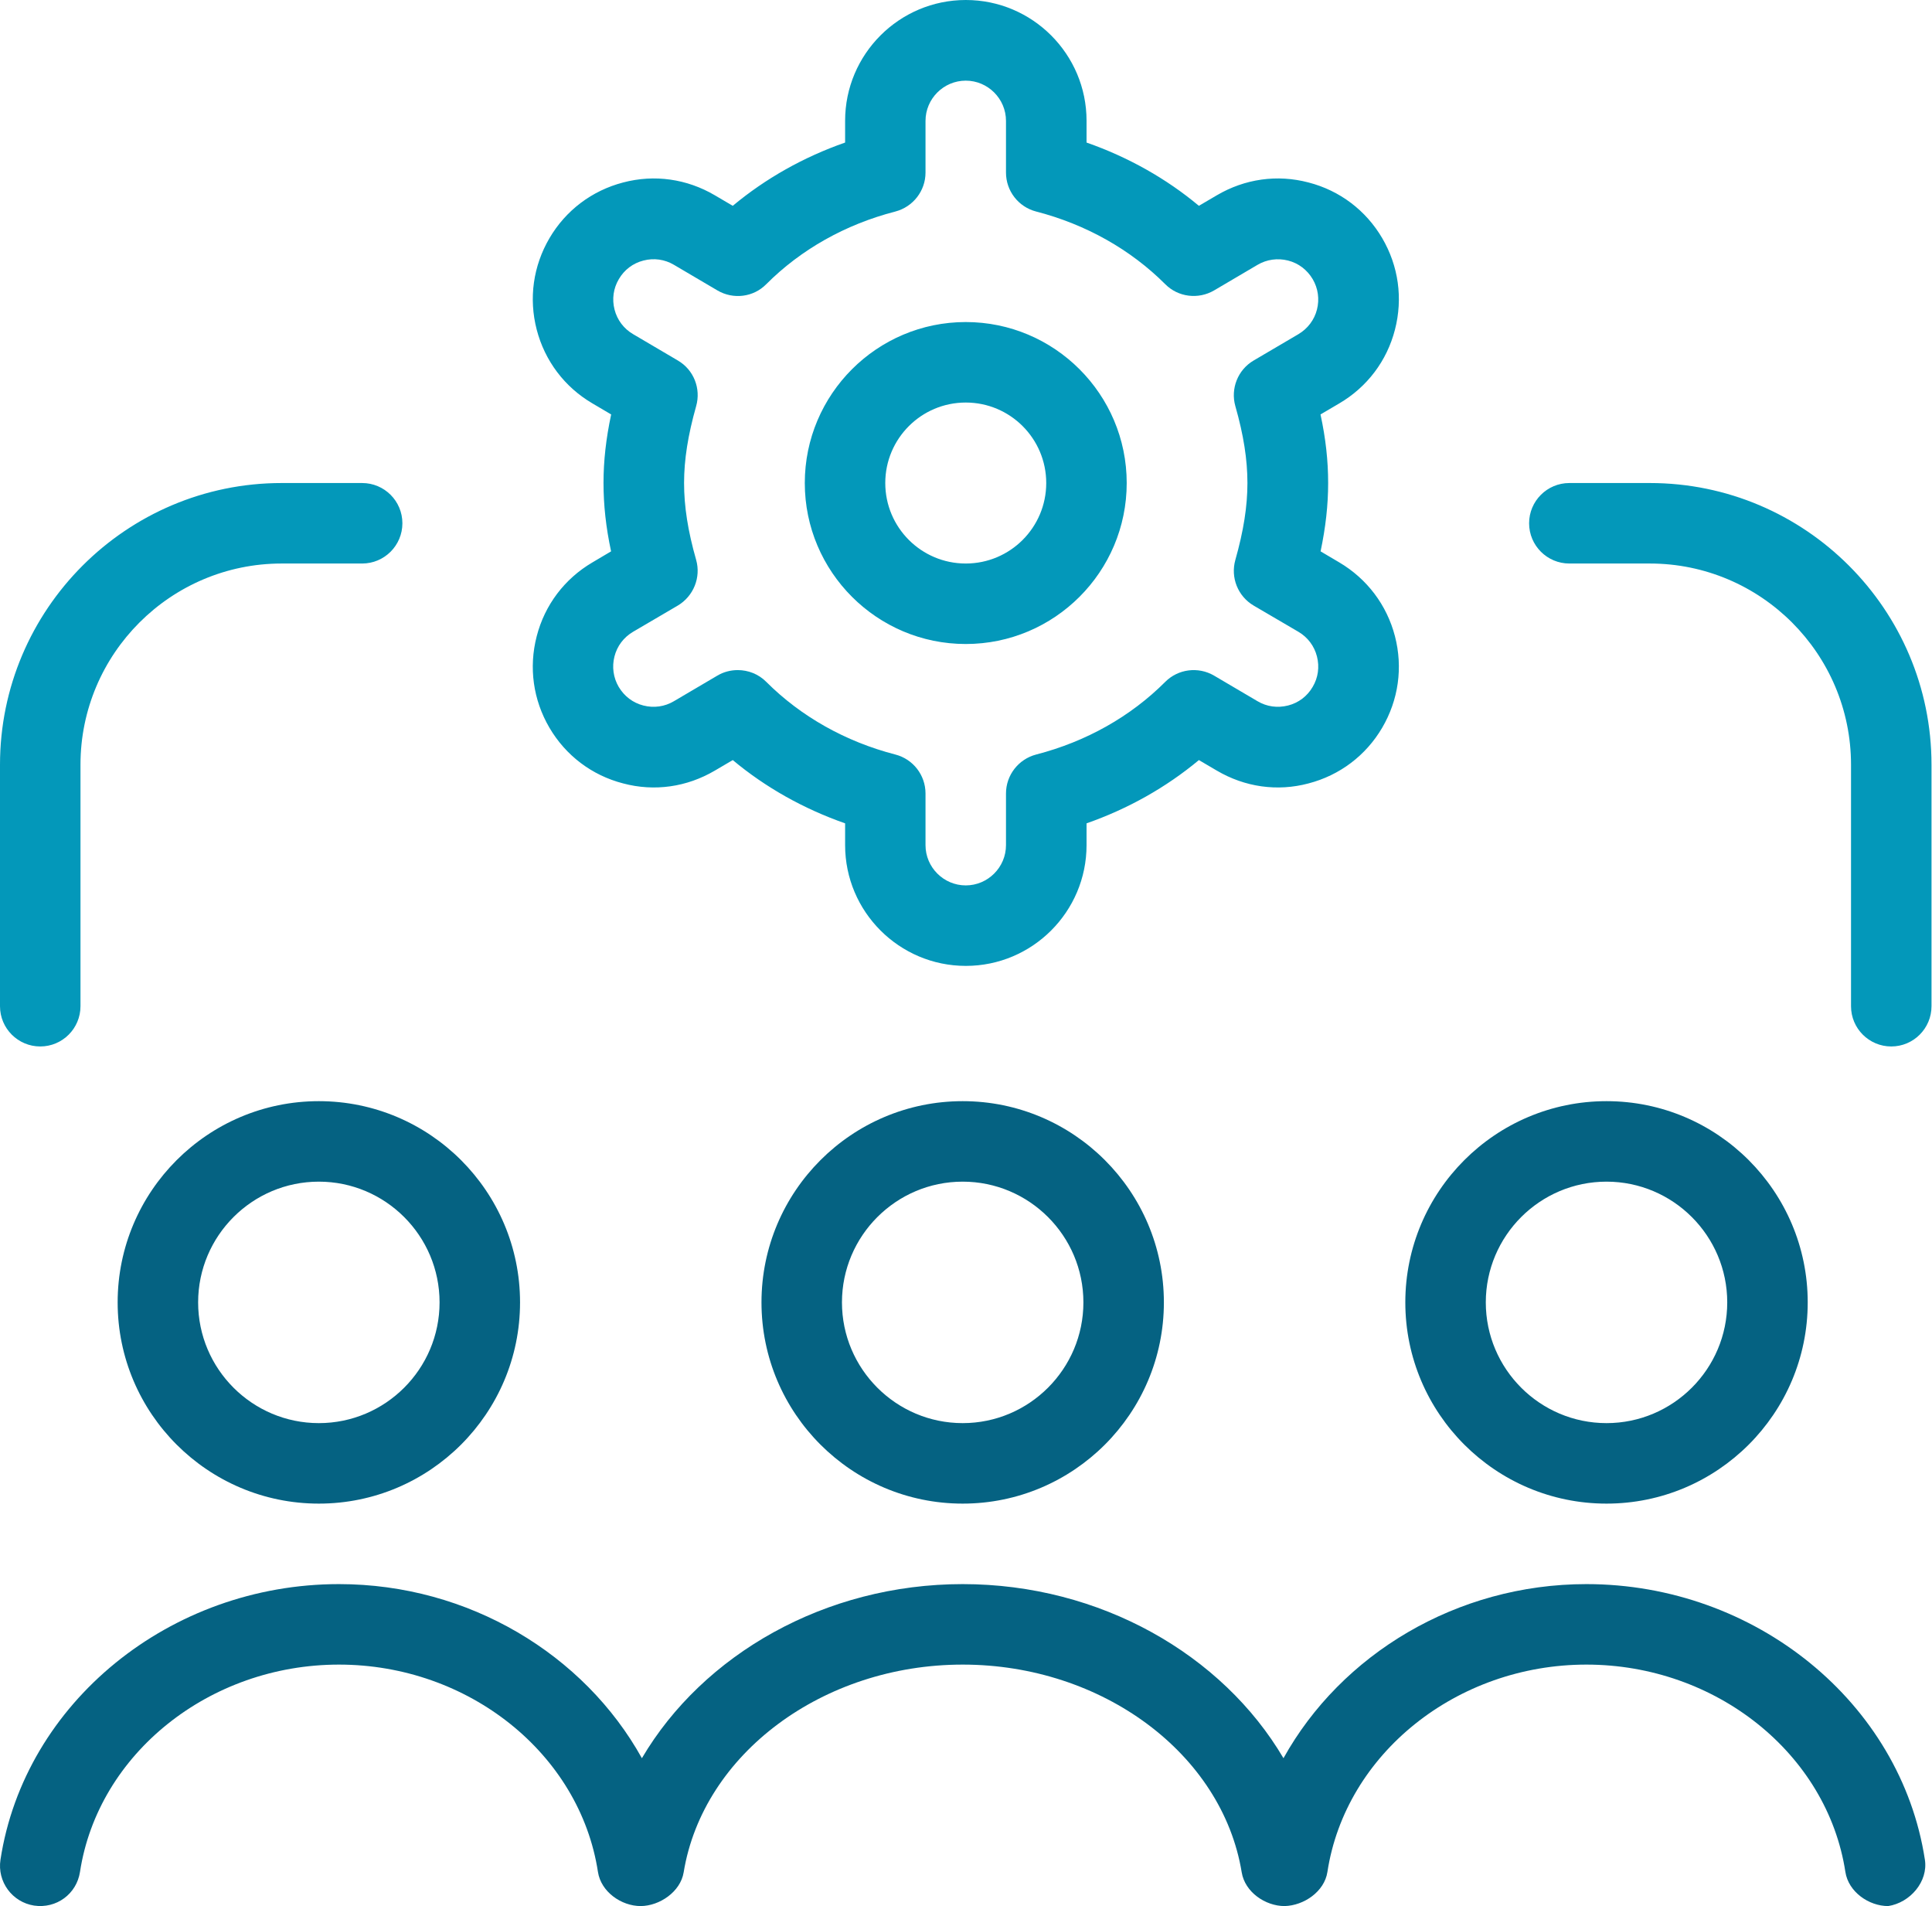
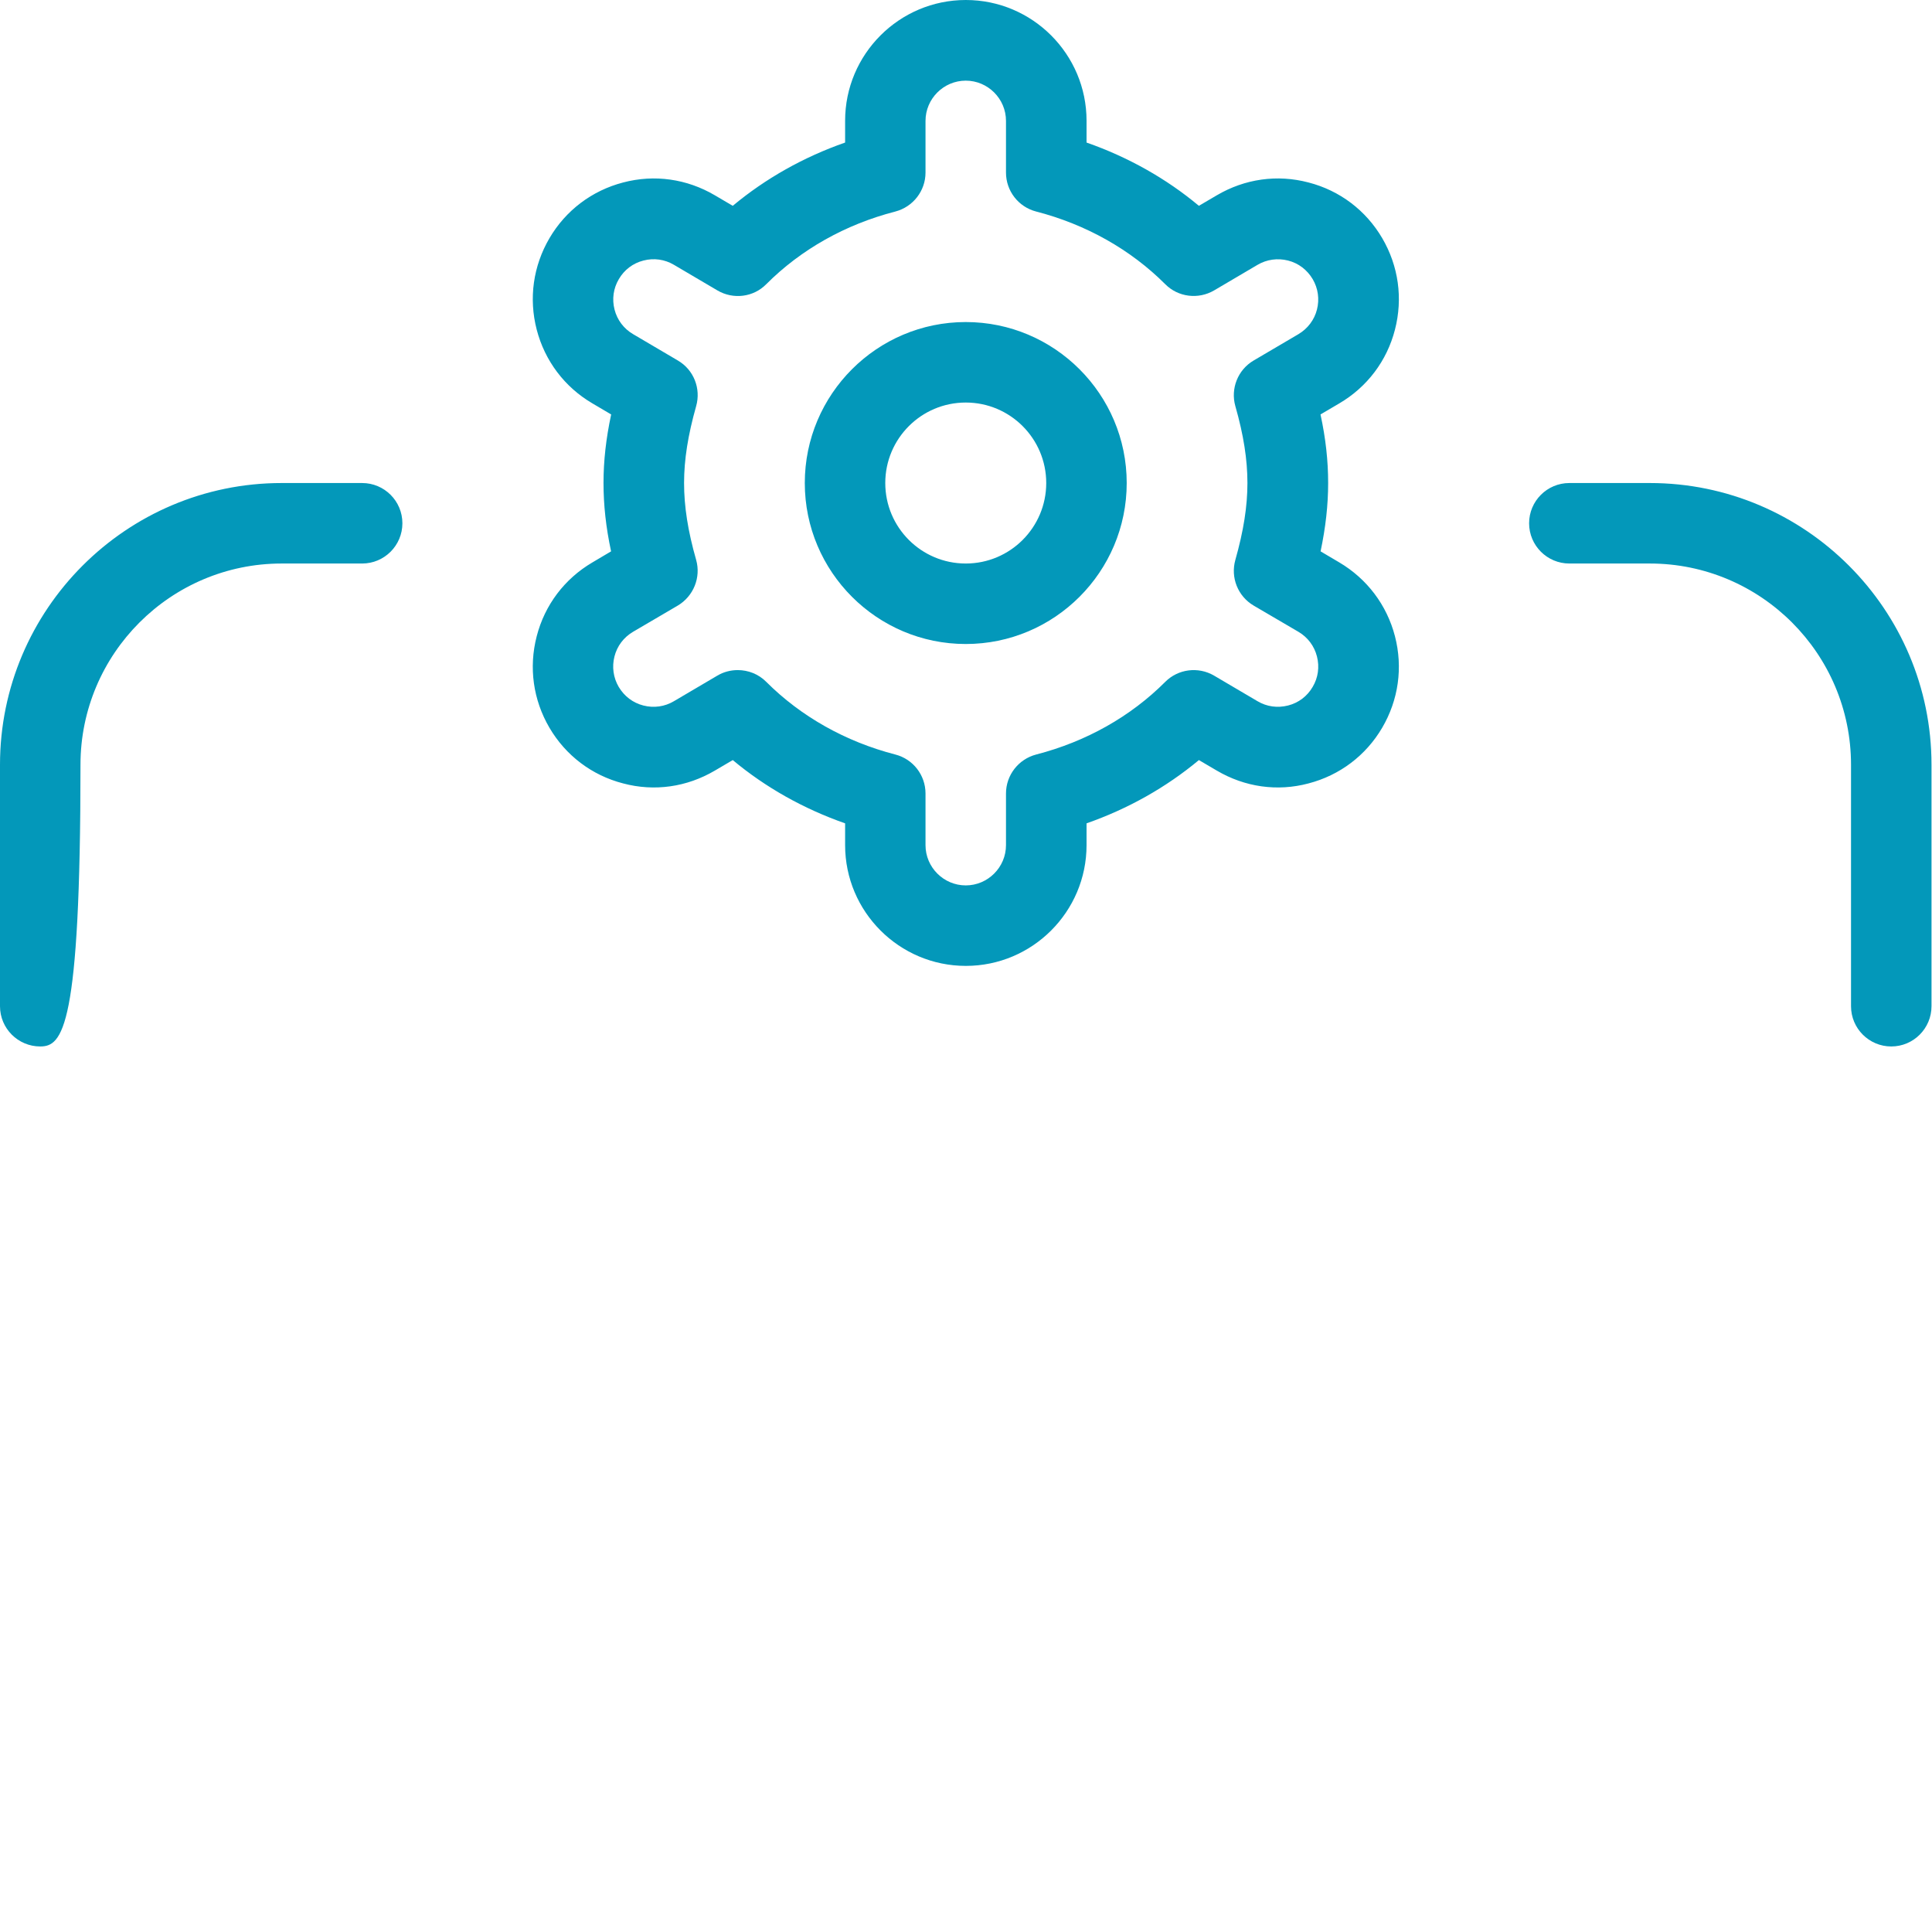
<svg xmlns="http://www.w3.org/2000/svg" width="811" height="800" viewBox="0 0 811 800" fill="none">
-   <path d="M405.396 270.298C442.658 270.298 472.962 239.994 472.962 202.732C472.962 165.469 442.658 135.166 405.396 135.166C368.133 135.166 337.83 165.469 337.83 202.732C337.83 239.994 368.133 270.298 405.396 270.298ZM405.396 168.949C424.044 168.949 439.179 184.083 439.179 202.732C439.179 221.38 424.044 236.515 405.396 236.515C386.747 236.515 371.613 221.38 371.613 202.732C371.613 184.083 386.747 168.949 405.396 168.949ZM810.791 320.972V422.321C810.791 431.645 803.224 439.212 793.9 439.212C784.576 439.212 777.008 431.645 777.008 422.321V320.972C777.008 274.385 739.138 236.515 692.551 236.515H658.768C649.444 236.515 641.876 228.947 641.876 219.623C641.876 210.299 649.444 202.732 658.768 202.732H692.551C757.752 202.732 810.791 255.771 810.791 320.972ZM225.299 267.021C221.887 280.162 223.812 293.777 230.636 305.432C237.494 317.121 248.474 325.431 261.582 328.81C274.723 332.323 288.338 330.33 300.06 323.438L307.594 319.013C321.344 330.499 337.357 339.485 354.755 345.566V354.721C354.755 382.66 377.491 405.396 405.429 405.396C433.368 405.396 456.104 382.66 456.104 354.721V345.566C473.502 339.485 489.481 330.499 503.265 319.013L510.798 323.438C522.521 330.33 536.136 332.323 549.277 328.81C562.385 325.398 573.365 317.087 580.189 305.466C587.047 293.777 588.972 280.162 585.56 267.021C582.148 253.913 573.838 242.933 562.182 236.042L554.345 231.413C556.473 221.312 557.52 211.988 557.52 202.698C557.52 193.408 556.507 184.083 554.311 173.948L562.182 169.32C573.871 162.462 582.182 151.483 585.56 138.375C588.972 125.233 587.047 111.619 580.222 99.964C573.364 88.275 562.385 79.964 549.277 76.586C536.136 73.106 522.521 75.066 510.798 81.957L503.265 86.383C489.515 74.897 473.502 65.911 456.104 59.83V50.675C456.104 22.736 433.368 0 405.429 0C377.491 0 354.755 22.736 354.755 50.675V59.83C337.357 65.911 321.377 74.897 307.594 86.383L300.06 81.957C288.338 75.066 274.723 73.106 261.582 76.586C248.474 79.998 237.494 88.309 230.67 99.93C223.812 111.619 221.887 125.233 225.299 138.375C228.711 151.483 237.021 162.462 248.643 169.286L256.548 173.948C254.386 184.083 253.338 193.408 253.338 202.698C253.338 211.988 254.352 221.312 256.514 231.413L248.643 236.075C236.988 242.933 228.677 253.913 225.299 267.021ZM292.223 234.994C288.743 222.799 287.155 212.529 287.155 202.732C287.155 192.935 288.777 182.665 292.223 170.469C294.317 163.07 291.209 155.199 284.554 151.314L265.737 140.233C261.852 137.97 259.082 134.287 257.967 129.929C256.852 125.571 257.46 121.011 259.791 117.126C262.055 113.241 265.703 110.47 270.095 109.355C274.487 108.207 279.014 108.849 282.899 111.146L301.141 121.889C307.797 125.808 316.276 124.761 321.648 119.288C336.208 104.693 354.89 94.187 375.836 88.782C383.302 86.822 388.504 80.099 388.504 72.431V50.742C388.504 41.452 396.105 33.85 405.396 33.85C414.686 33.85 422.287 41.452 422.287 50.742V72.431C422.287 80.133 427.49 86.856 434.956 88.782C455.867 94.187 474.583 104.727 489.144 119.288C494.549 124.727 502.995 125.774 509.65 121.889L527.893 111.146C531.744 108.883 536.305 108.241 540.696 109.355C545.088 110.47 548.703 113.241 551.034 117.159C553.298 121.011 553.939 125.571 552.824 129.929C551.71 134.287 548.939 137.936 545.021 140.267L526.237 151.314C519.616 155.199 516.474 163.104 518.569 170.469C522.048 182.665 523.636 192.935 523.636 202.732C523.636 212.529 522.014 222.799 518.569 234.994C516.474 242.393 519.616 250.264 526.271 254.183L545.021 265.163C548.939 267.46 551.71 271.142 552.824 275.534C553.939 279.892 553.331 284.453 551 288.338C548.737 292.223 545.088 294.993 540.696 296.108C536.237 297.223 531.778 296.614 527.893 294.317L509.65 283.574C503.028 279.689 494.583 280.736 489.144 286.176C474.583 300.77 455.901 311.276 434.956 316.682C427.49 318.641 422.287 325.364 422.287 333.033V354.721C422.287 364.011 414.686 371.613 405.396 371.613C396.105 371.613 388.504 364.011 388.504 354.721V333.033C388.504 325.33 383.302 318.607 375.836 316.682C354.924 311.276 336.208 300.736 321.648 286.176C318.404 282.899 314.046 281.243 309.688 281.243C306.749 281.243 303.776 281.986 301.108 283.574L282.865 294.317C279.047 296.581 274.52 297.256 270.061 296.108C265.669 294.993 262.054 292.223 259.723 288.304C257.46 284.453 256.818 279.892 257.933 275.534C259.048 271.142 261.818 267.494 265.703 265.196L284.486 254.183C291.108 250.264 294.317 242.359 292.223 234.994ZM0 422.321V320.972C0 255.771 53.039 202.732 118.24 202.732H152.023C161.347 202.732 168.915 210.299 168.915 219.623C168.915 228.947 161.347 236.515 152.023 236.515H118.24C71.654 236.515 33.783 274.385 33.783 320.972V422.321C33.783 431.645 26.216 439.212 16.892 439.212C7.567 439.212 0 431.645 0 422.321Z" fill="#0398BA" />
-   <path d="M674.371 631.085C720.958 631.085 758.829 593.214 758.829 546.627C758.829 500.04 720.958 462.17 674.371 462.17C627.784 462.17 589.914 500.04 589.914 546.627C589.914 593.214 627.784 631.085 674.371 631.085ZM674.371 495.953C702.31 495.953 725.046 518.689 725.046 546.627C725.046 574.566 702.31 597.302 674.371 597.302C646.433 597.302 623.697 574.566 623.697 546.627C623.697 518.689 646.433 495.953 674.371 495.953ZM49.386 546.627C49.386 593.214 87.257 631.085 133.844 631.085C180.43 631.085 218.301 593.214 218.301 546.627C218.301 500.04 180.43 462.17 133.844 462.17C87.257 462.17 49.386 500.04 49.386 546.627ZM184.518 546.627C184.518 574.566 161.782 597.302 133.844 597.302C105.905 597.302 83.169 574.566 83.169 546.627C83.169 518.689 105.905 495.953 133.844 495.953C161.782 495.953 184.518 518.689 184.518 546.627ZM808.016 780.54C809.435 789.763 801.8 798.581 792.611 799.999C784.436 799.999 775.923 794.02 774.639 785.676C767.038 736.048 720.316 698.651 665.925 698.651C611.535 698.651 564.813 736.048 557.212 785.676C555.962 793.919 547.347 799.797 539.239 799.999C531.131 799.999 522.584 794.121 521.233 785.844C513.091 736.116 462.755 698.651 404.107 698.651C345.46 698.651 295.124 736.116 286.982 785.844C285.631 794.054 276.847 799.932 268.976 799.999C260.8 799.999 252.287 794.02 251.003 785.676C243.402 736.048 196.68 698.651 142.289 698.651C87.899 698.651 41.177 736.048 33.576 785.676C32.157 794.898 23.711 801.182 14.319 799.797C5.131 798.378 -1.221 789.763 0.198 780.54C10.299 714.596 71.379 664.868 142.289 664.868C196.781 664.868 245.26 694.394 269.448 737.94C295.09 694.394 346.406 664.868 404.107 664.868C461.809 664.868 513.125 694.394 538.766 737.94C562.955 694.394 611.433 664.868 665.925 664.868C736.836 664.868 797.915 714.596 808.016 780.54ZM319.65 546.627C319.65 593.214 357.521 631.085 404.107 631.085C450.694 631.085 488.565 593.214 488.565 546.627C488.565 500.04 450.694 462.17 404.107 462.17C357.521 462.17 319.65 500.04 319.65 546.627ZM454.782 546.627C454.782 574.566 432.046 597.302 404.107 597.302C376.169 597.302 353.433 574.566 353.433 546.627C353.433 518.689 376.169 495.953 404.107 495.953C432.046 495.953 454.782 518.689 454.782 546.627Z" fill="#056282" />
+   <path d="M405.396 270.298C442.658 270.298 472.962 239.994 472.962 202.732C472.962 165.469 442.658 135.166 405.396 135.166C368.133 135.166 337.83 165.469 337.83 202.732C337.83 239.994 368.133 270.298 405.396 270.298ZM405.396 168.949C424.044 168.949 439.179 184.083 439.179 202.732C439.179 221.38 424.044 236.515 405.396 236.515C386.747 236.515 371.613 221.38 371.613 202.732C371.613 184.083 386.747 168.949 405.396 168.949ZM810.791 320.972V422.321C810.791 431.645 803.224 439.212 793.9 439.212C784.576 439.212 777.008 431.645 777.008 422.321V320.972C777.008 274.385 739.138 236.515 692.551 236.515H658.768C649.444 236.515 641.876 228.947 641.876 219.623C641.876 210.299 649.444 202.732 658.768 202.732H692.551C757.752 202.732 810.791 255.771 810.791 320.972ZM225.299 267.021C221.887 280.162 223.812 293.777 230.636 305.432C237.494 317.121 248.474 325.431 261.582 328.81C274.723 332.323 288.338 330.33 300.06 323.438L307.594 319.013C321.344 330.499 337.357 339.485 354.755 345.566V354.721C354.755 382.66 377.491 405.396 405.429 405.396C433.368 405.396 456.104 382.66 456.104 354.721V345.566C473.502 339.485 489.481 330.499 503.265 319.013L510.798 323.438C522.521 330.33 536.136 332.323 549.277 328.81C562.385 325.398 573.365 317.087 580.189 305.466C587.047 293.777 588.972 280.162 585.56 267.021C582.148 253.913 573.838 242.933 562.182 236.042L554.345 231.413C556.473 221.312 557.52 211.988 557.52 202.698C557.52 193.408 556.507 184.083 554.311 173.948L562.182 169.32C573.871 162.462 582.182 151.483 585.56 138.375C588.972 125.233 587.047 111.619 580.222 99.964C573.364 88.275 562.385 79.964 549.277 76.586C536.136 73.106 522.521 75.066 510.798 81.957L503.265 86.383C489.515 74.897 473.502 65.911 456.104 59.83V50.675C456.104 22.736 433.368 0 405.429 0C377.491 0 354.755 22.736 354.755 50.675V59.83C337.357 65.911 321.377 74.897 307.594 86.383L300.06 81.957C288.338 75.066 274.723 73.106 261.582 76.586C248.474 79.998 237.494 88.309 230.67 99.93C223.812 111.619 221.887 125.233 225.299 138.375C228.711 151.483 237.021 162.462 248.643 169.286L256.548 173.948C254.386 184.083 253.338 193.408 253.338 202.698C253.338 211.988 254.352 221.312 256.514 231.413L248.643 236.075C236.988 242.933 228.677 253.913 225.299 267.021ZM292.223 234.994C288.743 222.799 287.155 212.529 287.155 202.732C287.155 192.935 288.777 182.665 292.223 170.469C294.317 163.07 291.209 155.199 284.554 151.314L265.737 140.233C261.852 137.97 259.082 134.287 257.967 129.929C256.852 125.571 257.46 121.011 259.791 117.126C262.055 113.241 265.703 110.47 270.095 109.355C274.487 108.207 279.014 108.849 282.899 111.146L301.141 121.889C307.797 125.808 316.276 124.761 321.648 119.288C336.208 104.693 354.89 94.187 375.836 88.782C383.302 86.822 388.504 80.099 388.504 72.431V50.742C388.504 41.452 396.105 33.85 405.396 33.85C414.686 33.85 422.287 41.452 422.287 50.742V72.431C422.287 80.133 427.49 86.856 434.956 88.782C455.867 94.187 474.583 104.727 489.144 119.288C494.549 124.727 502.995 125.774 509.65 121.889L527.893 111.146C531.744 108.883 536.305 108.241 540.696 109.355C545.088 110.47 548.703 113.241 551.034 117.159C553.298 121.011 553.939 125.571 552.824 129.929C551.71 134.287 548.939 137.936 545.021 140.267L526.237 151.314C519.616 155.199 516.474 163.104 518.569 170.469C522.048 182.665 523.636 192.935 523.636 202.732C523.636 212.529 522.014 222.799 518.569 234.994C516.474 242.393 519.616 250.264 526.271 254.183L545.021 265.163C548.939 267.46 551.71 271.142 552.824 275.534C553.939 279.892 553.331 284.453 551 288.338C548.737 292.223 545.088 294.993 540.696 296.108C536.237 297.223 531.778 296.614 527.893 294.317L509.65 283.574C503.028 279.689 494.583 280.736 489.144 286.176C474.583 300.77 455.901 311.276 434.956 316.682C427.49 318.641 422.287 325.364 422.287 333.033V354.721C422.287 364.011 414.686 371.613 405.396 371.613C396.105 371.613 388.504 364.011 388.504 354.721V333.033C388.504 325.33 383.302 318.607 375.836 316.682C354.924 311.276 336.208 300.736 321.648 286.176C318.404 282.899 314.046 281.243 309.688 281.243C306.749 281.243 303.776 281.986 301.108 283.574L282.865 294.317C279.047 296.581 274.52 297.256 270.061 296.108C265.669 294.993 262.054 292.223 259.723 288.304C257.46 284.453 256.818 279.892 257.933 275.534C259.048 271.142 261.818 267.494 265.703 265.196L284.486 254.183C291.108 250.264 294.317 242.359 292.223 234.994ZM0 422.321V320.972C0 255.771 53.039 202.732 118.24 202.732H152.023C161.347 202.732 168.915 210.299 168.915 219.623C168.915 228.947 161.347 236.515 152.023 236.515H118.24C71.654 236.515 33.783 274.385 33.783 320.972C33.783 431.645 26.216 439.212 16.892 439.212C7.567 439.212 0 431.645 0 422.321Z" fill="#0398BA" />
</svg>